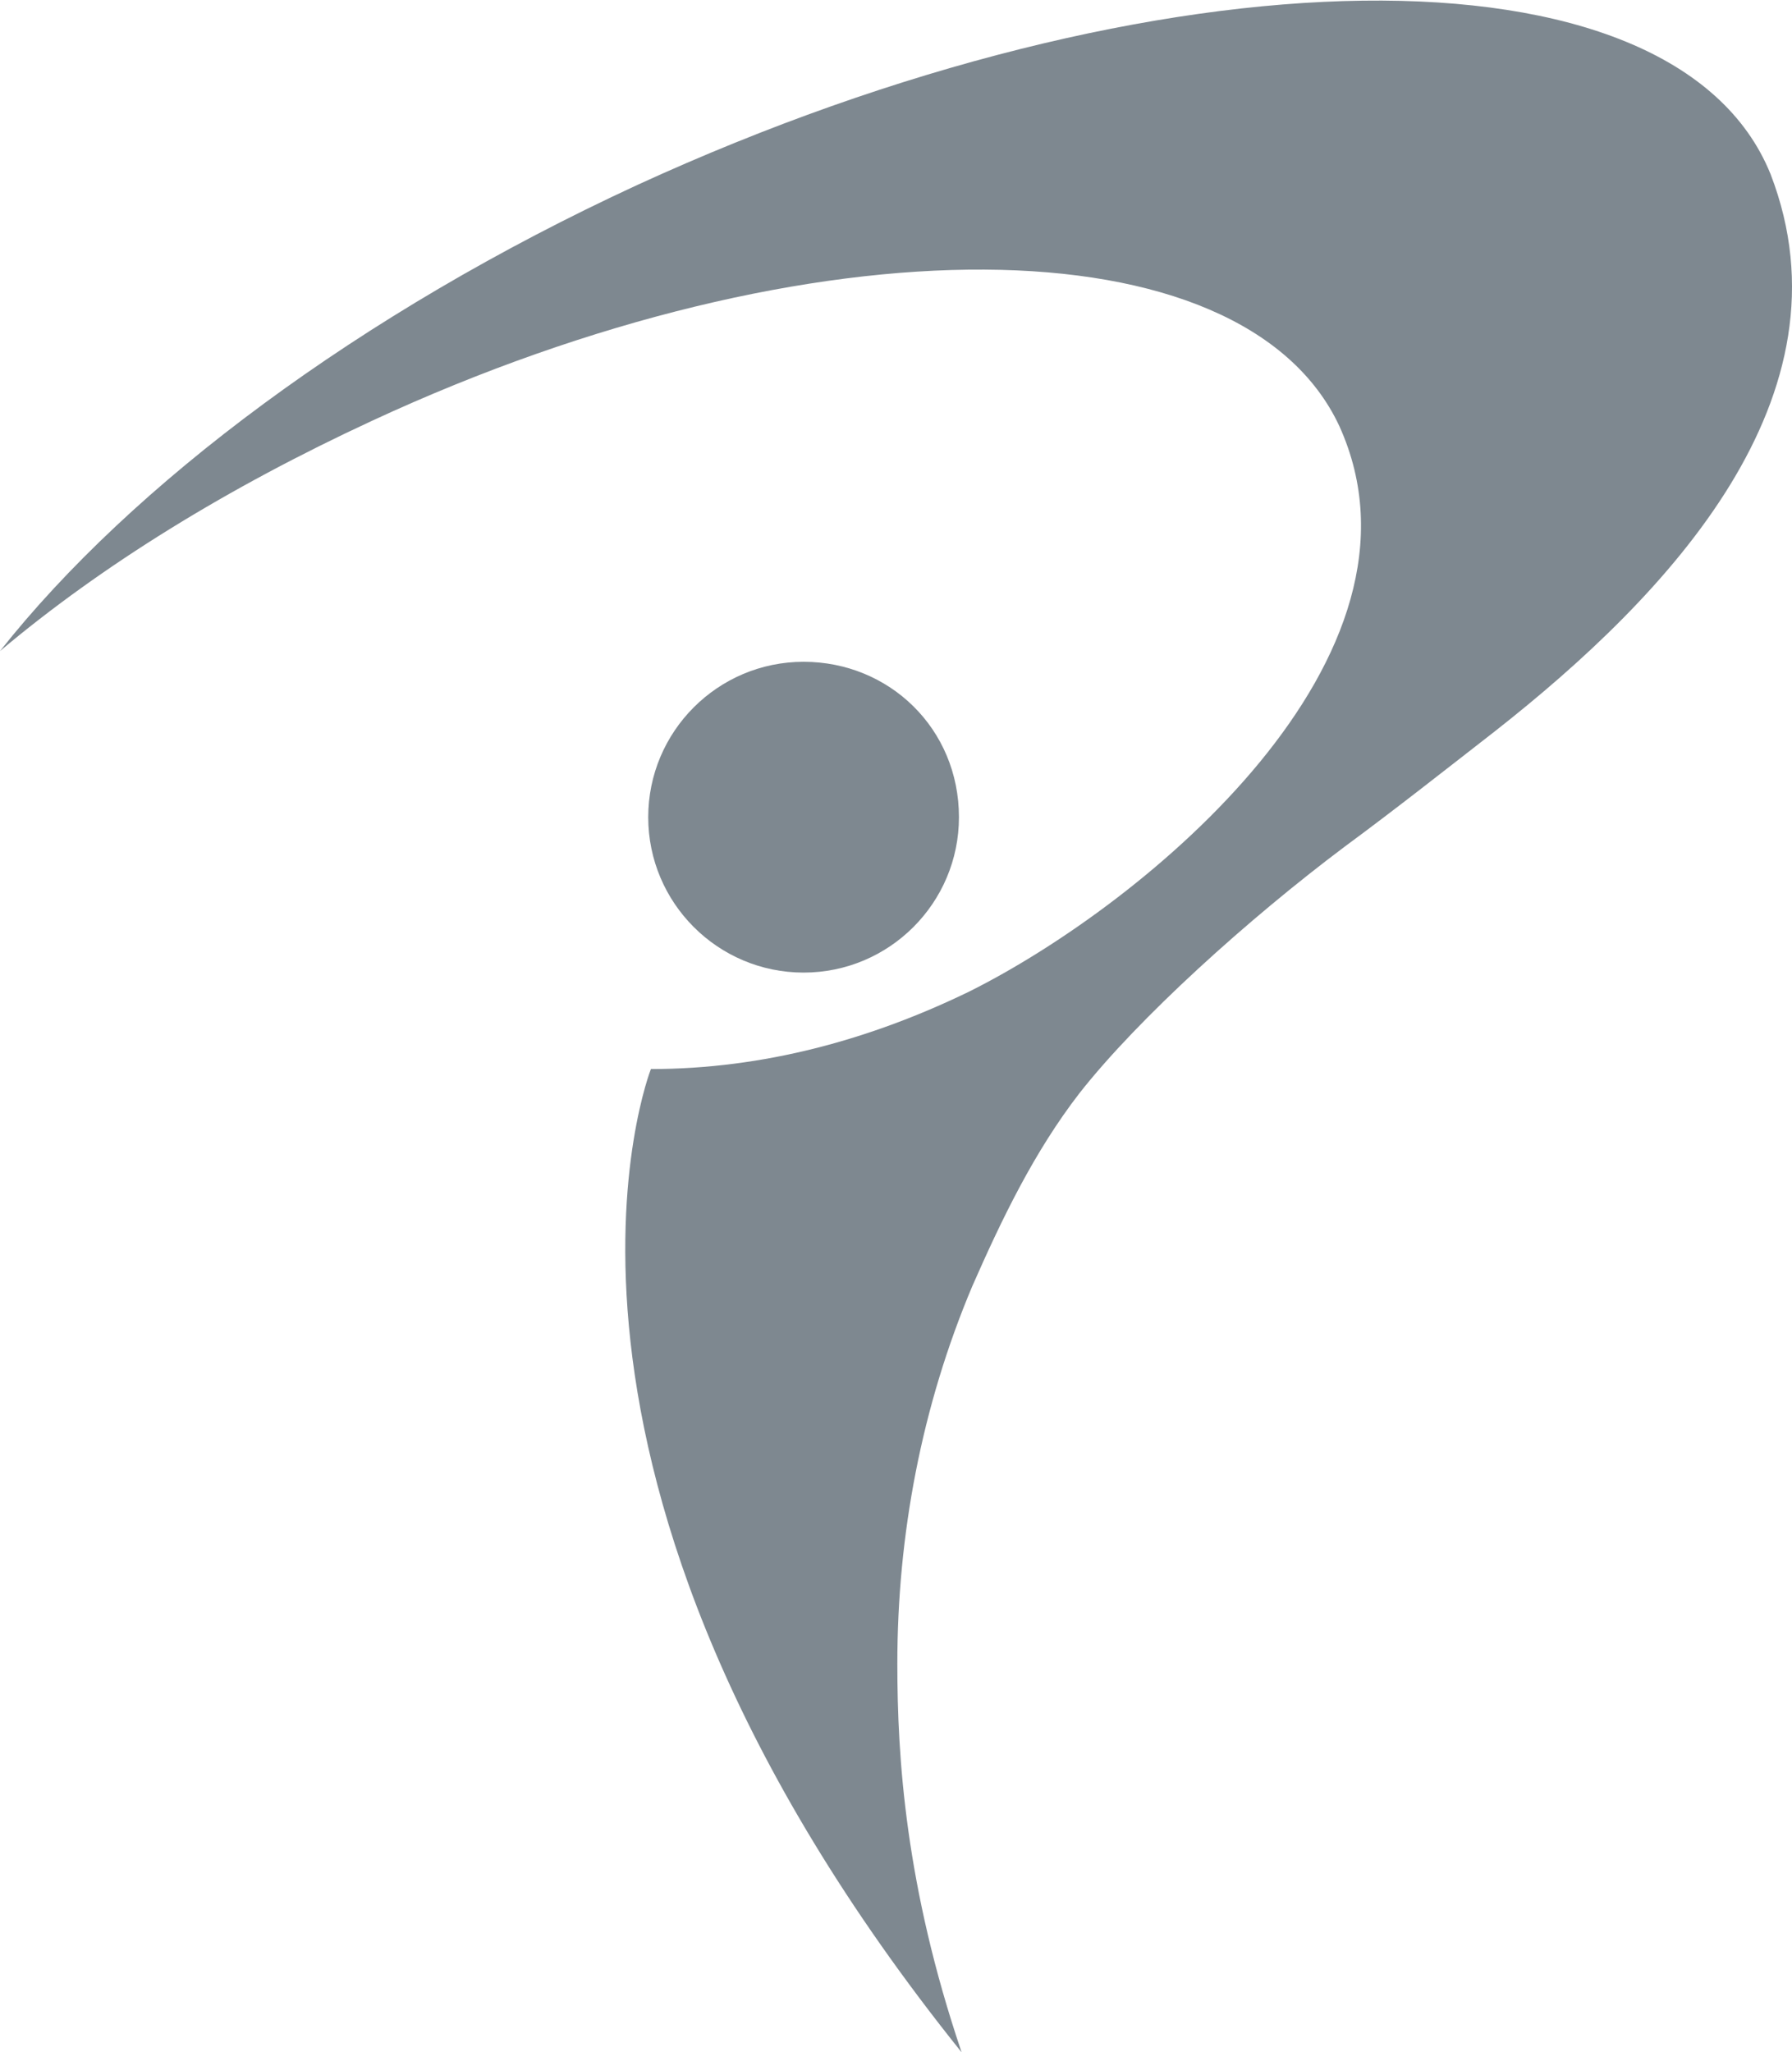
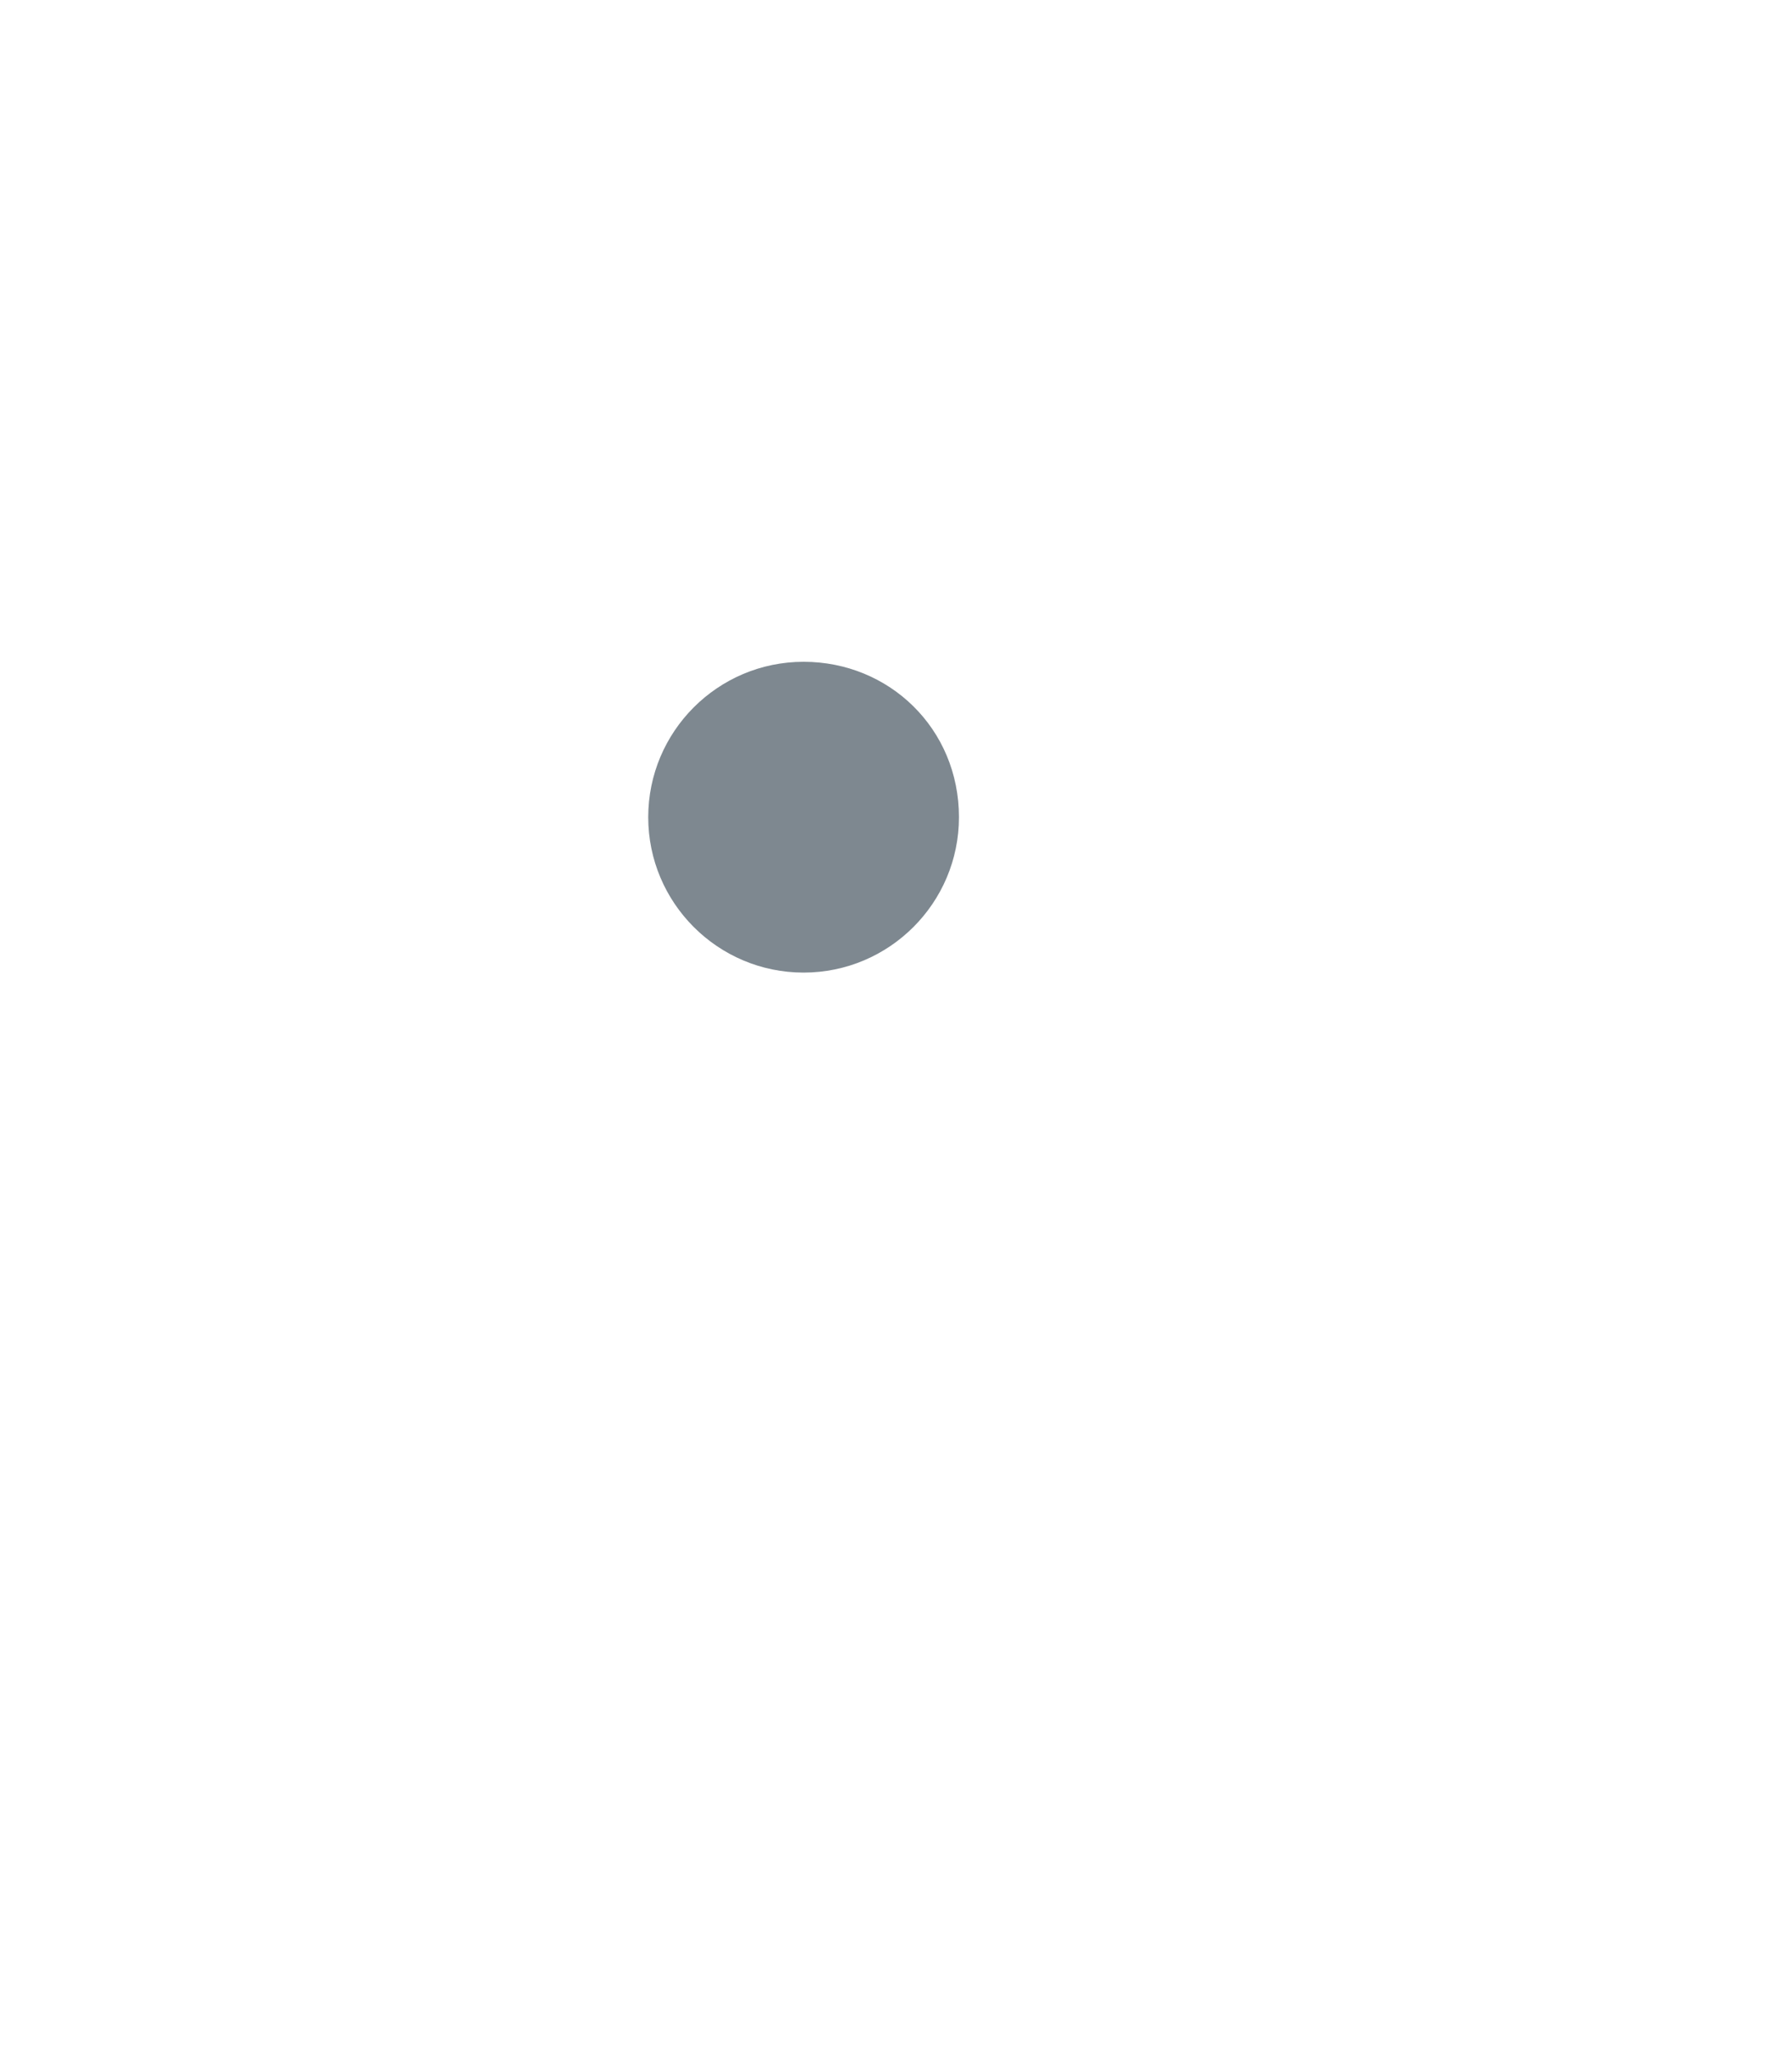
<svg xmlns="http://www.w3.org/2000/svg" version="1.1" id="Layer_1" x="0px" y="0px" viewBox="0 0 66.9 76.6" enable-background="new 0 0 66.9 76.6" xml:space="preserve">
  <g>
    <path fill="#7E8890" d="M35.8,30.5c0,3.2-2.6,5.8-5.8,5.8s-5.8-2.6-5.8-5.8s2.6-5.8,5.8-5.8S35.8,27.2,35.8,30.5z" />
-     <path fill="#7E8890" d="M66.1,6.5C62.5-2.4,43.2-2,23.8,6.9C13.4,11.7,4.9,18.1,0,24.3c3.8-3.2,8.5-6.1,13.9-8.6   C30.3,8.1,46.4,8.2,50,15.9c3.9,8.6-7.2,17.8-13.8,21.1c-3.7,1.8-7.7,2.9-11.9,2.9c0,0-5.9,14.9,11.6,36.7   c-2.1-6.2-2.4-11-2.4-14.5c0-4.8,0.9-9.6,2.8-14.1c1.1-2.5,2.3-5,4-7.2c2.2-2.8,6.3-6.5,9.9-9.2c1.9-1.4,3.8-2.9,5.6-4.3   C62.3,22.2,69.3,14.8,66.1,6.5z" />
  </g>
</svg>